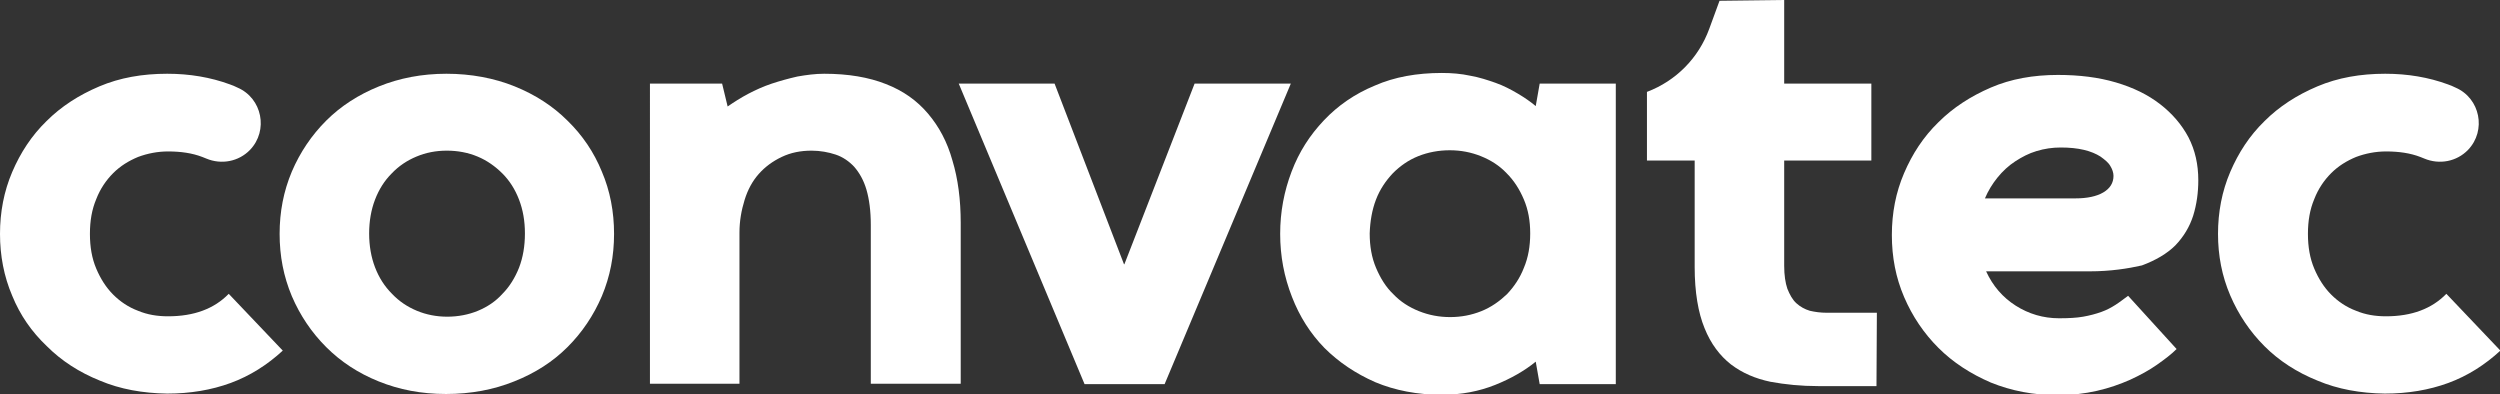
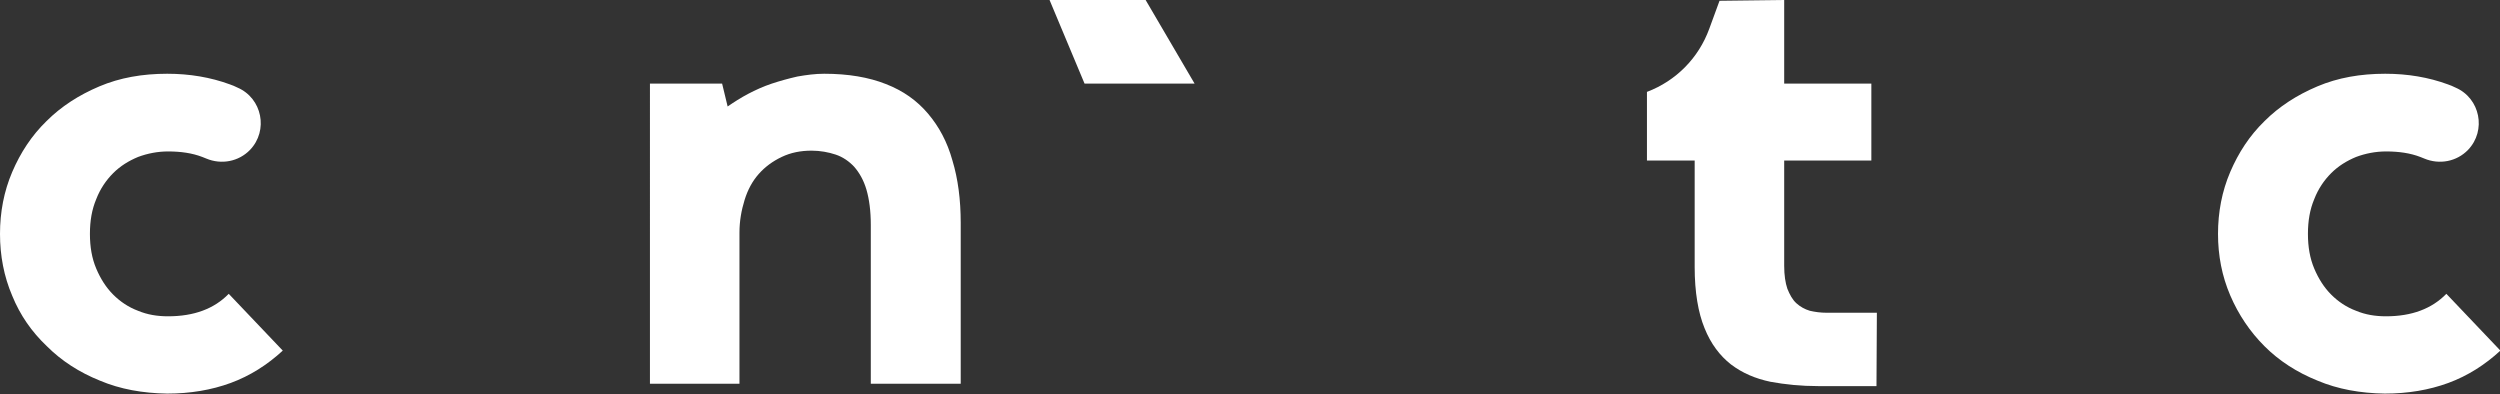
<svg xmlns="http://www.w3.org/2000/svg" version="1.1" id="Layer_1" x="0px" y="0px" viewBox="0 0 633.9 100" style="enable-background:new 0 0 633.9 100;" xml:space="preserve">
  <rect x="0" y="0" width="633.9" height="100" fill="#333333" stroke="none" />
  <style type="text/css">
	.st0{fill:#FFFFFF;}
</style>
  <g>
    <path class="st0" d="M58,74.5l13.7,14.4c-3.9,3.6-8.3,6.4-13.2,8.2s-10.3,2.7-16.1,2.7c-6.2-0.1-11.9-1.1-17.1-3.3   c-5.2-2.1-9.7-5-13.4-8.7C8,84.1,5.1,79.9,3.1,75C1,70.1,0,64.8,0,59.3s1-10.8,3.1-15.7s4.9-9.2,8.7-12.9c3.7-3.7,8.2-6.6,13.4-8.8   c5.2-2.2,10.9-3.2,17.2-3.2c5.7,0,11,0.9,15.9,2.7c0.6,0.2,1.3,0.5,1.9,0.8c6.3,2.7,7.9,10.9,3.2,15.8l0,0c-2.9,3-7.3,3.8-11.1,2.2   c-0.3-0.1-0.7-0.3-1-0.4c-2.6-1-5.5-1.4-8.7-1.4c-2.6,0-5.2,0.5-7.6,1.4c-2.4,1-4.5,2.3-6.3,4.1c-1.8,1.8-3.3,4-4.3,6.6   c-1.1,2.6-1.6,5.5-1.6,8.8s0.5,6.2,1.6,8.8c1.1,2.6,2.5,4.8,4.3,6.6c1.8,1.8,3.9,3.2,6.3,4.1c2.4,1,4.9,1.4,7.6,1.4   C49.2,80.2,54.3,78.3,58,74.5L58,74.5z" />
-     <path class="st0" d="M70.9,59.3c0-5.6,1-10.8,3.1-15.8c2.1-4.9,5-9.2,8.7-12.9c3.7-3.7,8.2-6.6,13.4-8.7c5.2-2.1,10.9-3.2,17.1-3.2   c6.2,0,12.1,1.1,17.3,3.2c5.2,2.1,9.7,5,13.4,8.7c3.8,3.7,6.7,8,8.7,12.9c2.1,4.9,3.1,10.2,3.1,15.8s-1,10.8-3.1,15.8   c-2.1,4.9-5,9.2-8.7,12.9c-3.7,3.7-8.2,6.6-13.5,8.7c-5.2,2.1-11,3.2-17.3,3.2c-6.3,0-11.9-1.1-17.1-3.2s-9.6-5-13.3-8.7   C79,84.3,76.1,80,74,75.1C71.9,70.1,70.9,64.9,70.9,59.3L70.9,59.3z M93.6,59.2c0,3.1,0.5,6,1.5,8.6c1,2.6,2.4,4.8,4.3,6.7   c1.8,1.9,3.9,3.3,6.3,4.3c2.4,1,5,1.5,7.7,1.5c2.7,0,5.4-0.5,7.8-1.5c2.4-1,4.5-2.4,6.2-4.3c1.8-1.8,3.2-4.1,4.2-6.6   c1-2.6,1.5-5.5,1.5-8.7s-0.5-6-1.5-8.6c-1-2.6-2.4-4.8-4.2-6.6c-1.8-1.8-3.9-3.3-6.3-4.3c-2.4-1-5-1.5-7.8-1.5s-5.3,0.5-7.7,1.5   c-2.4,1-4.5,2.4-6.3,4.3c-1.8,1.8-3.2,4-4.2,6.6C94.1,53.2,93.6,56.1,93.6,59.2z" />
    <path class="st0" d="M243.6,56.5v40.8h-22.8V57c0-3.5-0.4-6.5-1.1-8.9c-0.7-2.4-1.8-4.3-3.1-5.8c-1.3-1.4-2.9-2.5-4.7-3.1   c-1.8-0.6-3.9-1-6.1-1c-2.8,0-5.3,0.5-7.6,1.6c-2.3,1.1-4.2,2.5-5.8,4.3c-1.6,1.8-2.8,4-3.6,6.6c-0.8,2.6-1.3,5.3-1.3,8.3v38.3   h-22.7V21.2h18.3l1.4,5.8c1.6-1.1,3.3-2.2,5.2-3.2s3.9-1.9,6-2.6c2.1-0.7,4.3-1.3,6.5-1.8c2.3-0.4,4.5-0.7,6.8-0.7   c6.1,0,11.3,0.9,15.6,2.6c4.4,1.7,7.9,4.2,10.7,7.5c2.8,3.3,4.9,7.2,6.2,11.9C242.9,45.3,243.6,50.6,243.6,56.5L243.6,56.5z" />
-     <path class="st0" d="M302.9,21.2h24.4l-32,76.2H275l-31.9-76.2h24.3l17.6,45.8h0.1L302.9,21.2L302.9,21.2z" />
-     <path class="st0" d="M324.6,59.3c0-5.6,1-10.8,2.9-15.8s4.6-9.2,8.2-13c3.5-3.7,7.8-6.7,12.9-8.8c5-2.2,10.7-3.2,17-3.2   c2.5,0,4.9,0.2,7.2,0.7c2.3,0.4,4.4,1.1,6.4,1.8s3.9,1.7,5.6,2.7c1.7,1,3.3,2.1,4.6,3.2l1-5.7h19.3v76.2h-19.3l-1-5.7   c-2.8,2.3-6.3,4.3-10.3,5.9c-4,1.6-8.5,2.5-13.5,2.5c-6.2,0-11.9-1.1-16.9-3.2c-5-2.2-9.3-5.1-12.9-8.7c-3.6-3.7-6.3-8-8.2-12.9   C325.6,70.2,324.6,64.9,324.6,59.3L324.6,59.3z M347.3,59.2c0,3.2,0.5,6.1,1.6,8.7c1.1,2.6,2.5,4.9,4.4,6.7c1.8,1.9,4,3.3,6.5,4.3   s5.1,1.5,7.9,1.5s5.4-0.5,7.9-1.5c2.5-1,4.6-2.5,6.5-4.3c1.8-1.9,3.3-4.1,4.3-6.7c1.1-2.6,1.6-5.5,1.6-8.7s-0.5-6-1.6-8.6   c-1.1-2.6-2.5-4.8-4.4-6.7c-1.8-1.9-4-3.3-6.5-4.3c-2.5-1-5.1-1.5-7.9-1.5s-5.5,0.5-8,1.5c-2.5,1-4.6,2.5-6.4,4.3   c-1.8,1.9-3.3,4.1-4.3,6.7C347.9,53.2,347.4,56.1,347.3,59.2L347.3,59.2z" />
+     <path class="st0" d="M302.9,21.2h24.4H275l-31.9-76.2h24.3l17.6,45.8h0.1L302.9,21.2L302.9,21.2z" />
  </g>
  <g>
    <path class="st0" d="M433.4,7.3l2.6-7.1L452.4,0v21.2h22.1v19.5h-22.1v26.7c0,2.4,0.3,4.3,0.8,5.8c0.6,1.5,1.3,2.8,2.3,3.7   c1,0.9,2.1,1.5,3.4,1.9c1.3,0.3,2.7,0.5,4.3,0.5h12.7l-0.1,18.6H461c-4.3,0-8.3-0.4-12.1-1.1c-3.8-0.8-7.1-2.2-10-4.4   c-2.8-2.2-5.1-5.2-6.7-9.2c-1.6-3.9-2.5-9.1-2.5-15.5v-27h-12.1V23.3l0,0C425,20.5,430.7,14.7,433.4,7.3L433.4,7.3z" />
-     <path class="st0" d="M529.9,68.8h-26.3c1.7,3.7,4.2,6.6,7.5,8.7c3.3,2.1,7,3.2,11,3.2c2.4,0,4.4-0.1,6.1-0.4s3.2-0.7,4.6-1.2   s2.5-1.1,3.6-1.8c1.1-0.7,2.1-1.5,3.2-2.3l12.3,13.5c-1.3,1.3-3,2.6-5,4c-2,1.4-4.2,2.6-6.8,3.8c-2.5,1.1-5.3,2.1-8.4,2.8   c-3.1,0.7-6.4,1.1-9.9,1.1c-6.2,0-11.8-1.1-17-3.2c-5.1-2.2-9.6-5.1-13.3-8.8c-3.7-3.7-6.6-8-8.7-12.9c-2.1-4.9-3.1-10.1-3.1-15.7   s1-10.8,3.1-15.7s4.9-9.2,8.7-12.9c3.7-3.7,8.2-6.6,13.3-8.8c5.1-2.2,10.8-3.2,17-3.2c5.4,0,10.3,0.6,14.7,1.9s8.1,3.1,11.2,5.5   s5.5,5.2,7.2,8.4c1.7,3.3,2.5,6.9,2.5,10.9c0,3.1-0.4,6.1-1.3,9c-0.9,2.8-2.4,5.3-4.5,7.5c-2.1,2.1-5,3.8-8.5,5.1   C539.6,68.1,535.1,68.8,529.9,68.8L529.9,68.8z M522.5,37.4c-2.1,0-4.1,0.3-6.1,0.9s-3.7,1.5-5.4,2.6c-1.7,1.1-3.2,2.5-4.5,4.1   c-1.3,1.6-2.4,3.4-3.2,5.3h23c2.9,0,5.3-0.5,7-1.5c1.7-1,2.6-2.4,2.6-4.2c0-0.8-0.3-1.7-0.8-2.5c-0.5-0.9-1.4-1.6-2.5-2.4   c-1.1-0.7-2.5-1.3-4.2-1.7C526.7,37.6,524.8,37.4,522.5,37.4L522.5,37.4z" />
    <path class="st0" d="M620.3,74.5l13.7,14.4c-3.9,3.6-8.3,6.4-13.2,8.2s-10.3,2.7-16.1,2.7c-6.2-0.1-11.9-1.1-17.1-3.3   c-5.2-2.1-9.7-5-13.4-8.7c-3.7-3.7-6.6-8-8.7-12.9c-2.1-4.9-3.1-10.1-3.1-15.6s1-10.8,3.1-15.7c2.1-4.9,4.9-9.2,8.7-12.9   c3.7-3.7,8.2-6.6,13.4-8.8c5.2-2.2,10.9-3.2,17.2-3.2c5.7,0,11,0.9,15.9,2.7c0.6,0.2,1.3,0.5,1.9,0.8c6.3,2.7,7.9,10.9,3.2,15.8   l0,0c-2.9,3-7.3,3.8-11.1,2.2c-0.3-0.1-0.7-0.3-1-0.4c-2.6-1-5.5-1.4-8.7-1.4c-2.6,0-5.2,0.5-7.6,1.4c-2.4,1-4.5,2.3-6.3,4.1   c-1.8,1.8-3.3,4-4.3,6.6c-1.1,2.6-1.6,5.5-1.6,8.8s0.5,6.2,1.6,8.8s2.5,4.8,4.3,6.6s3.9,3.2,6.3,4.1c2.4,1,4.9,1.4,7.6,1.4   C611.5,80.2,616.6,78.3,620.3,74.5L620.3,74.5z" />
  </g>
</svg>